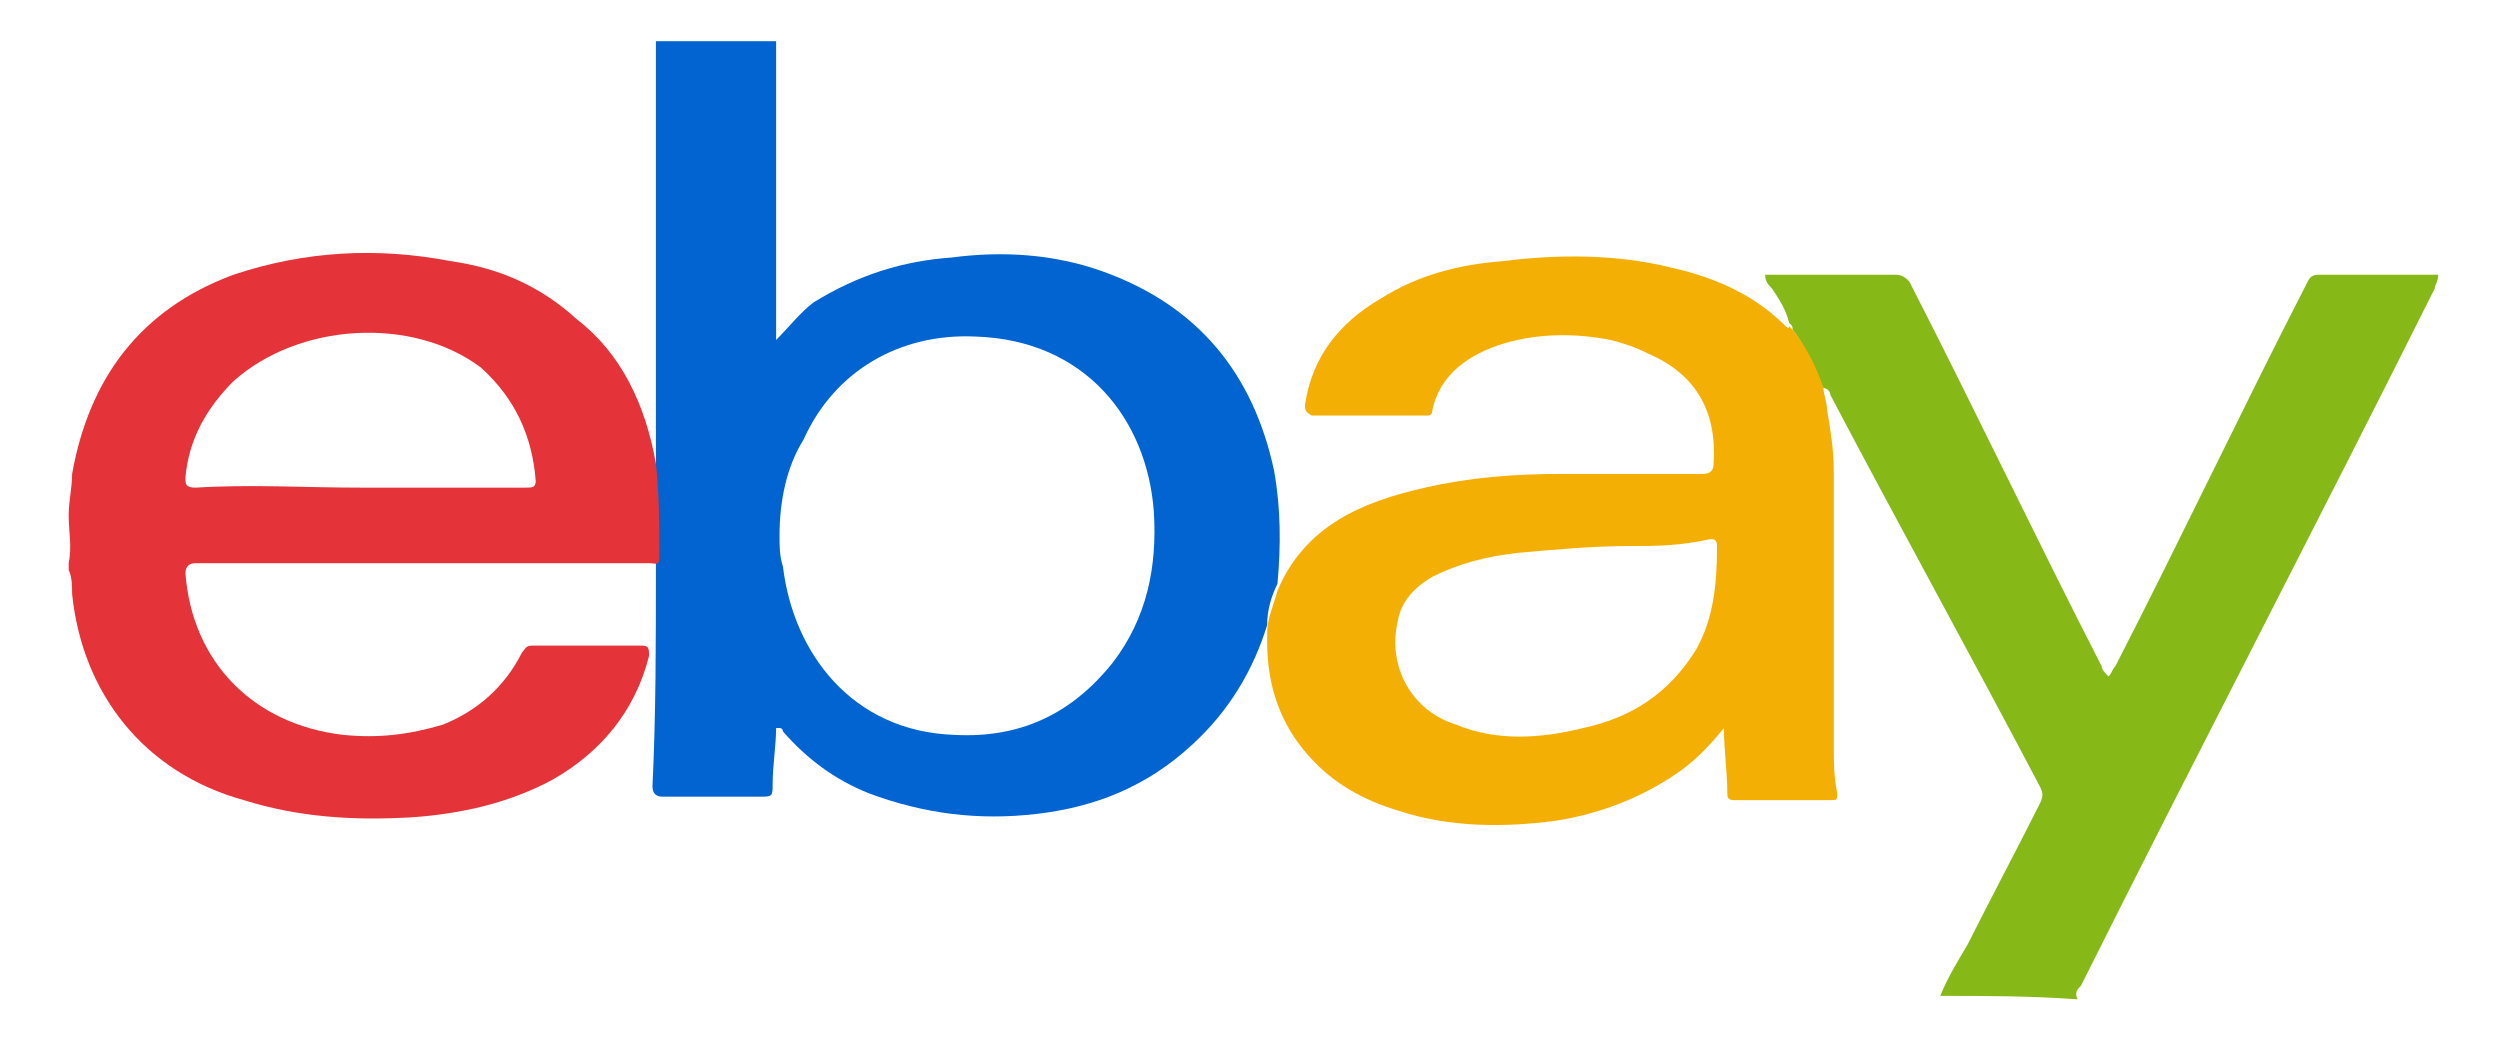
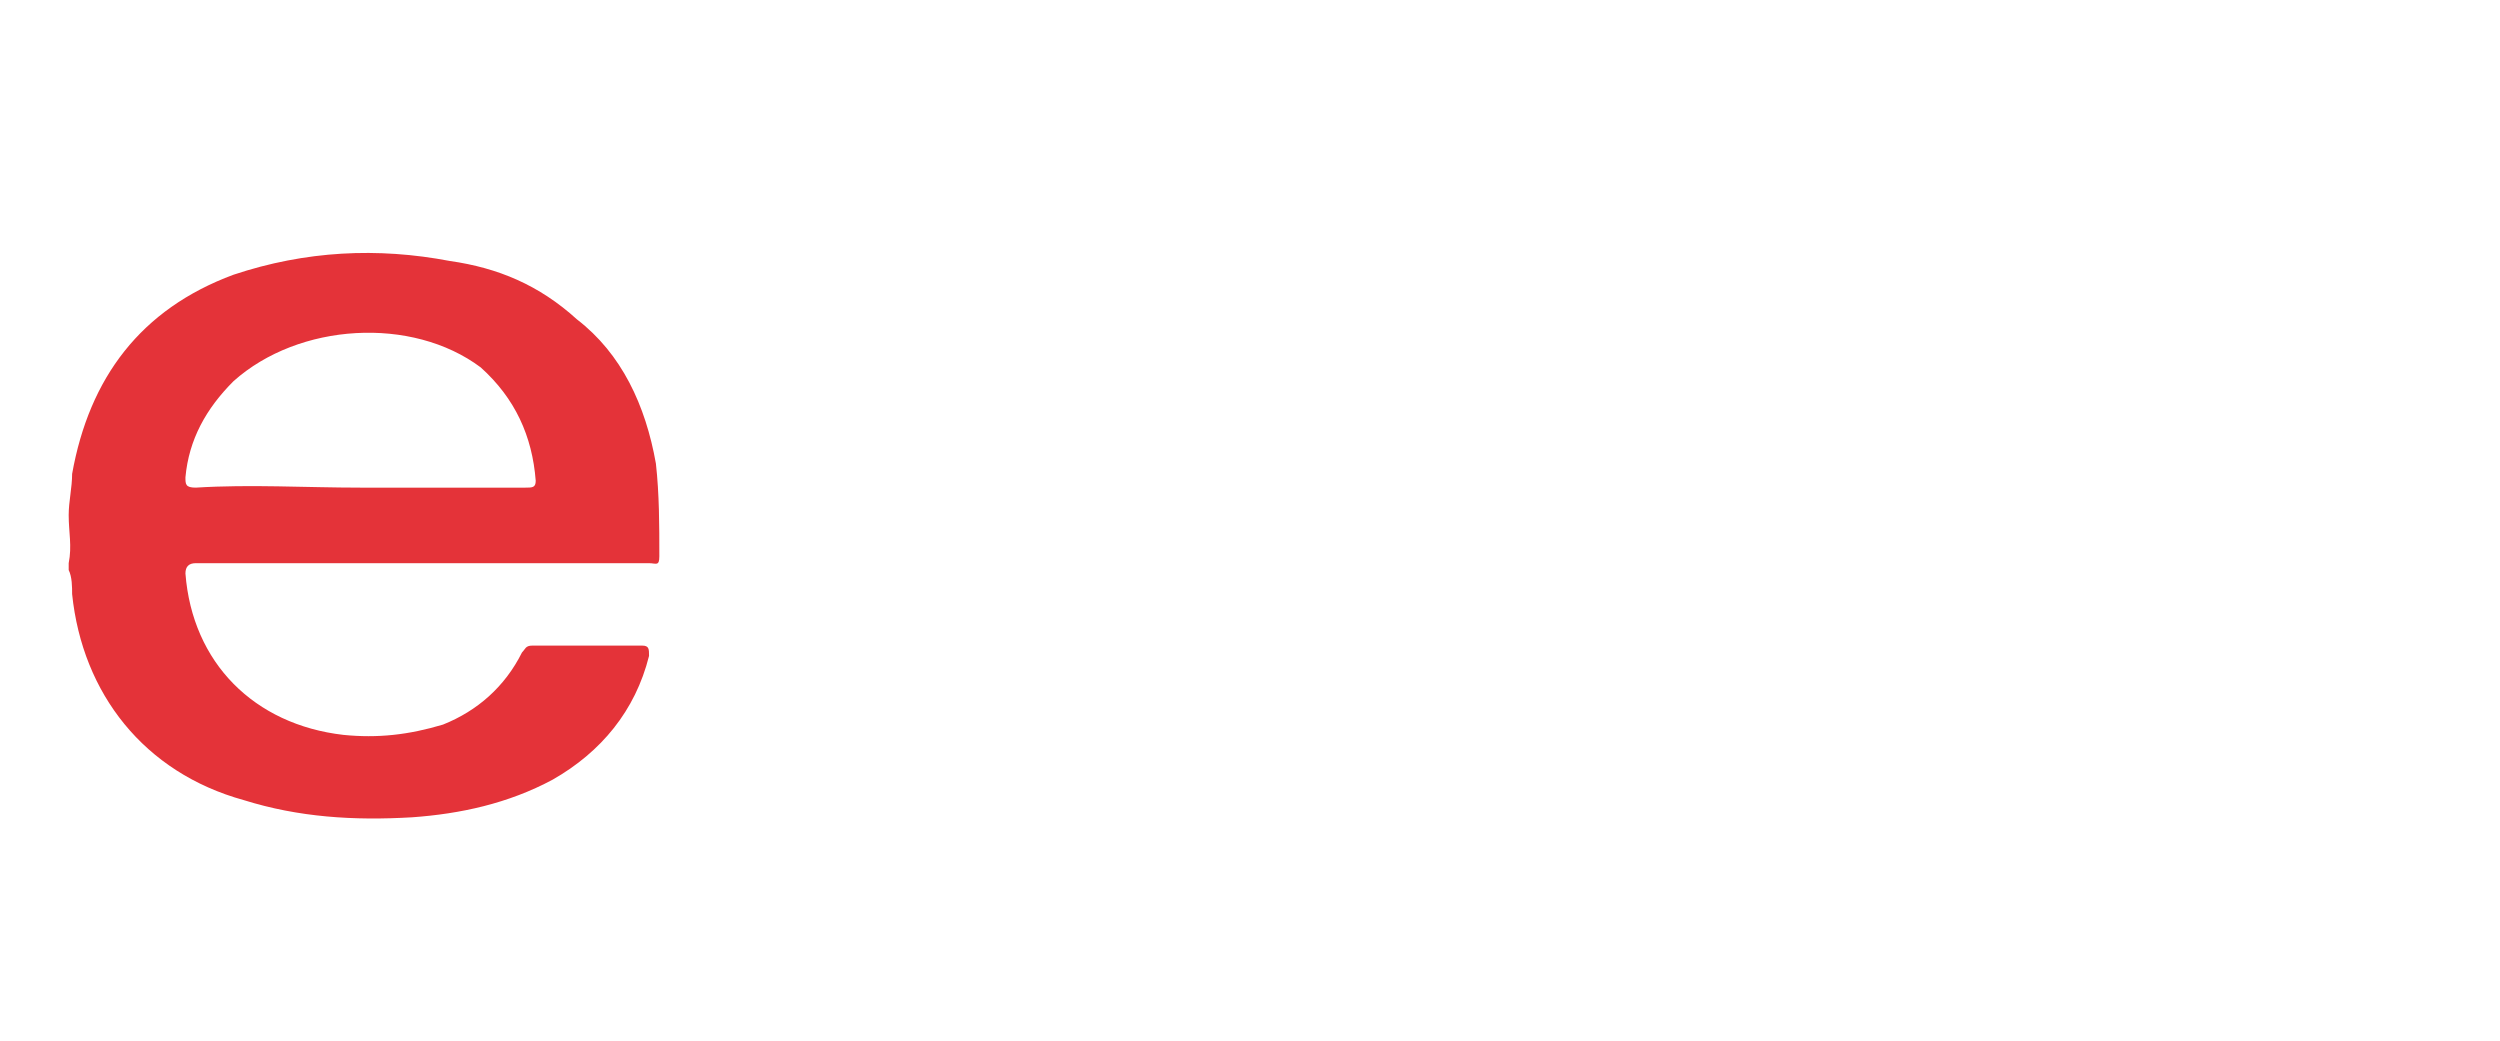
<svg xmlns="http://www.w3.org/2000/svg" version="1.1" id="Слой_1" x="0px" y="0px" viewBox="0 0 72.8 30.3" style="enable-background:new 0 0 72.8 30.3;" xml:space="preserve">
  <style type="text/css">
	.st0{fill:#0164D1;}
	.st1{fill:#E43339;}
	.st2{fill:#86B818;}
	.st3{fill:#F4AF04;}
</style>
  <g>
-     <path class="st0" d="M36.9,18.2c-0.4,1.3-1.1,2.5-2.2,3.5c-1.3,1.2-2.8,1.8-4.5,2c-1.7,0.2-3.3,0-4.9-0.6c-1-0.4-1.8-1-2.5-1.8   c0,0,0-0.1-0.1-0.1c0,0,0,0-0.1,0c0,0.5-0.1,1.1-0.1,1.6c0,0.4,0,0.4-0.4,0.4c-0.9,0-1.8,0-2.8,0c-0.2,0-0.3-0.1-0.3-0.3   c0.1-2.1,0.1-4.2,0.1-6.3c0-1,0-2.1,0-3.1c0-0.4,0-0.9,0-1.3c0-3.6,0-7.2,0-10.9c0,0,0,0,0-0.1c1.2,0,2.3,0,3.5,0   c0,2.9,0,5.7,0,8.7c0.4-0.4,0.7-0.8,1.1-1.1C25,8,26.3,7.6,27.7,7.5c1.5-0.2,3-0.1,4.4,0.4c2.8,1,4.4,3,5,5.8   c0.2,1.1,0.2,2.2,0.1,3.3C37,17.4,36.9,17.8,36.9,18.2z M22.7,15.6c0,0.3,0,0.6,0.1,0.9c0.3,2.5,2,4.8,5,4.9   c1.9,0.1,3.4-0.6,4.6-2.1c1-1.3,1.3-2.8,1.2-4.4c-0.2-2.7-2-5-5.2-5.1c-2.2-0.1-4.1,1-5,3C22.9,13.6,22.7,14.6,22.7,15.6z" />
    <path class="st1" d="M19.1,13.5c0.1,0.9,0.1,1.8,0.1,2.7c0,0.3-0.1,0.2-0.3,0.2c-2.9,0-5.7,0-8.6,0c-1.5,0-3.1,0-4.6,0   c-0.2,0-0.3,0.1-0.3,0.3c0.2,2.6,2,4.4,4.6,4.7c1,0.1,1.9,0,2.9-0.3c1-0.4,1.8-1.1,2.3-2.1c0.1-0.1,0.1-0.2,0.3-0.2   c1.1,0,2.1,0,3.2,0c0.2,0,0.2,0.1,0.2,0.3c-0.4,1.6-1.4,2.8-2.8,3.6c-1.3,0.7-2.7,1-4.1,1.1c-1.7,0.1-3.3,0-4.9-0.5   c-2.9-0.8-4.7-3.1-5-6c0-0.2,0-0.5-0.1-0.7c0-0.1,0-0.2,0-0.2c0.1-0.5,0-0.9,0-1.4c0-0.4,0.1-0.8,0.1-1.2c0.5-2.8,2-4.8,4.7-5.8   c2.1-0.7,4.2-0.8,6.3-0.4c1.4,0.2,2.6,0.7,3.7,1.7C18.1,10.3,18.8,11.8,19.1,13.5z M10.5,14.2c1.6,0,3.2,0,4.8,0   c0.2,0,0.3,0,0.3-0.2c-0.1-1.3-0.6-2.4-1.6-3.3C12,9.2,8.7,9.4,6.8,11.1c-0.8,0.8-1.3,1.7-1.4,2.8c0,0.2,0,0.3,0.3,0.3   C7.3,14.1,8.9,14.2,10.5,14.2z" />
-     <path class="st2" d="M56.5,29c0.2-0.5,0.5-1,0.8-1.5c0.7-1.4,1.4-2.7,2.1-4.1c0.1-0.2,0.1-0.3,0-0.5c-2-3.8-4.1-7.6-6.1-11.4   c0-0.1-0.1-0.2-0.2-0.2c-0.3-0.6-0.5-1.2-0.9-1.7c0-0.1,0-0.1-0.1-0.2l0,0c-0.1-0.4-0.3-0.7-0.5-1c-0.1-0.1-0.2-0.2-0.2-0.4   c0.4,0,0.8,0,1.2,0c0.9,0,1.8,0,2.6,0c0.2,0,0.3,0.1,0.4,0.2c1.9,3.7,3.7,7.5,5.6,11.2c0,0.1,0.1,0.2,0.2,0.3   c0.1-0.1,0.1-0.2,0.2-0.3c1.9-3.7,3.7-7.5,5.6-11.2C67.3,8,67.4,8,67.6,8c1,0,2.1,0,3.1,0c0.1,0,0.2,0,0.3,0c0,0.2-0.1,0.3-0.1,0.4   c-3.4,6.8-6.9,13.5-10.3,20.3c-0.1,0.1-0.2,0.2-0.1,0.4C59.1,29,57.8,29,56.5,29z" />
-     <path class="st3" d="M52.2,9.6c0.4,0.5,0.7,1.1,0.9,1.7c0,0.2,0.1,0.4,0.1,0.6c0.1,0.6,0.2,1.2,0.2,1.8c0,2.7,0,5.3,0,8   c0,0.5,0,0.9,0.1,1.4c0,0.2,0,0.2-0.2,0.2c-0.9,0-1.9,0-2.8,0c-0.2,0-0.2-0.1-0.2-0.2c0-0.6-0.1-1.3-0.1-1.9   c-0.4,0.5-0.8,0.9-1.2,1.2c-1.1,0.8-2.4,1.3-3.7,1.5c-1.5,0.2-3.1,0.2-4.6-0.3c-1-0.3-1.9-0.8-2.6-1.6c-0.8-0.9-1.2-2-1.2-3.3   c0-0.1,0-0.2,0-0.3c0-0.4,0.2-0.8,0.3-1.2c0.8-1.9,2.5-2.6,4.3-3c1.3-0.3,2.6-0.4,4-0.4c1.4,0,2.7,0,4.1,0c0.2,0,0.3-0.1,0.3-0.3   c0.1-1.5-0.5-2.6-1.9-3.2c-0.4-0.2-0.7-0.3-1.1-0.4c-1-0.2-2.1-0.2-3.1,0.1c-1,0.3-1.9,0.9-2.1,2c0,0.1-0.1,0.1-0.2,0.1   c-1.1,0-2.2,0-3.3,0C38,12,38,11.9,38,11.8c0.2-1.4,1-2.4,2.2-3.1c1.1-0.7,2.3-1,3.6-1.1c1.6-0.2,3.3-0.2,4.9,0.2   c1.3,0.3,2.4,0.8,3.3,1.7c0,0,0.1,0.1,0.1,0c0,0,0,0,0,0C52.1,9.5,52.1,9.5,52.2,9.6z M47.5,15.9c-1.1,0-2.2,0.1-3.3,0.2   c-0.9,0.1-1.7,0.3-2.5,0.7c-0.5,0.3-0.9,0.7-1,1.3c-0.3,1.3,0.4,2.6,1.7,3c1.2,0.5,2.5,0.4,3.7,0.1c1.4-0.3,2.5-1,3.3-2.3   c0.5-0.9,0.6-1.9,0.6-3c0-0.2-0.1-0.2-0.2-0.2C48.9,15.9,48.2,15.9,47.5,15.9z" />
  </g>
</svg>